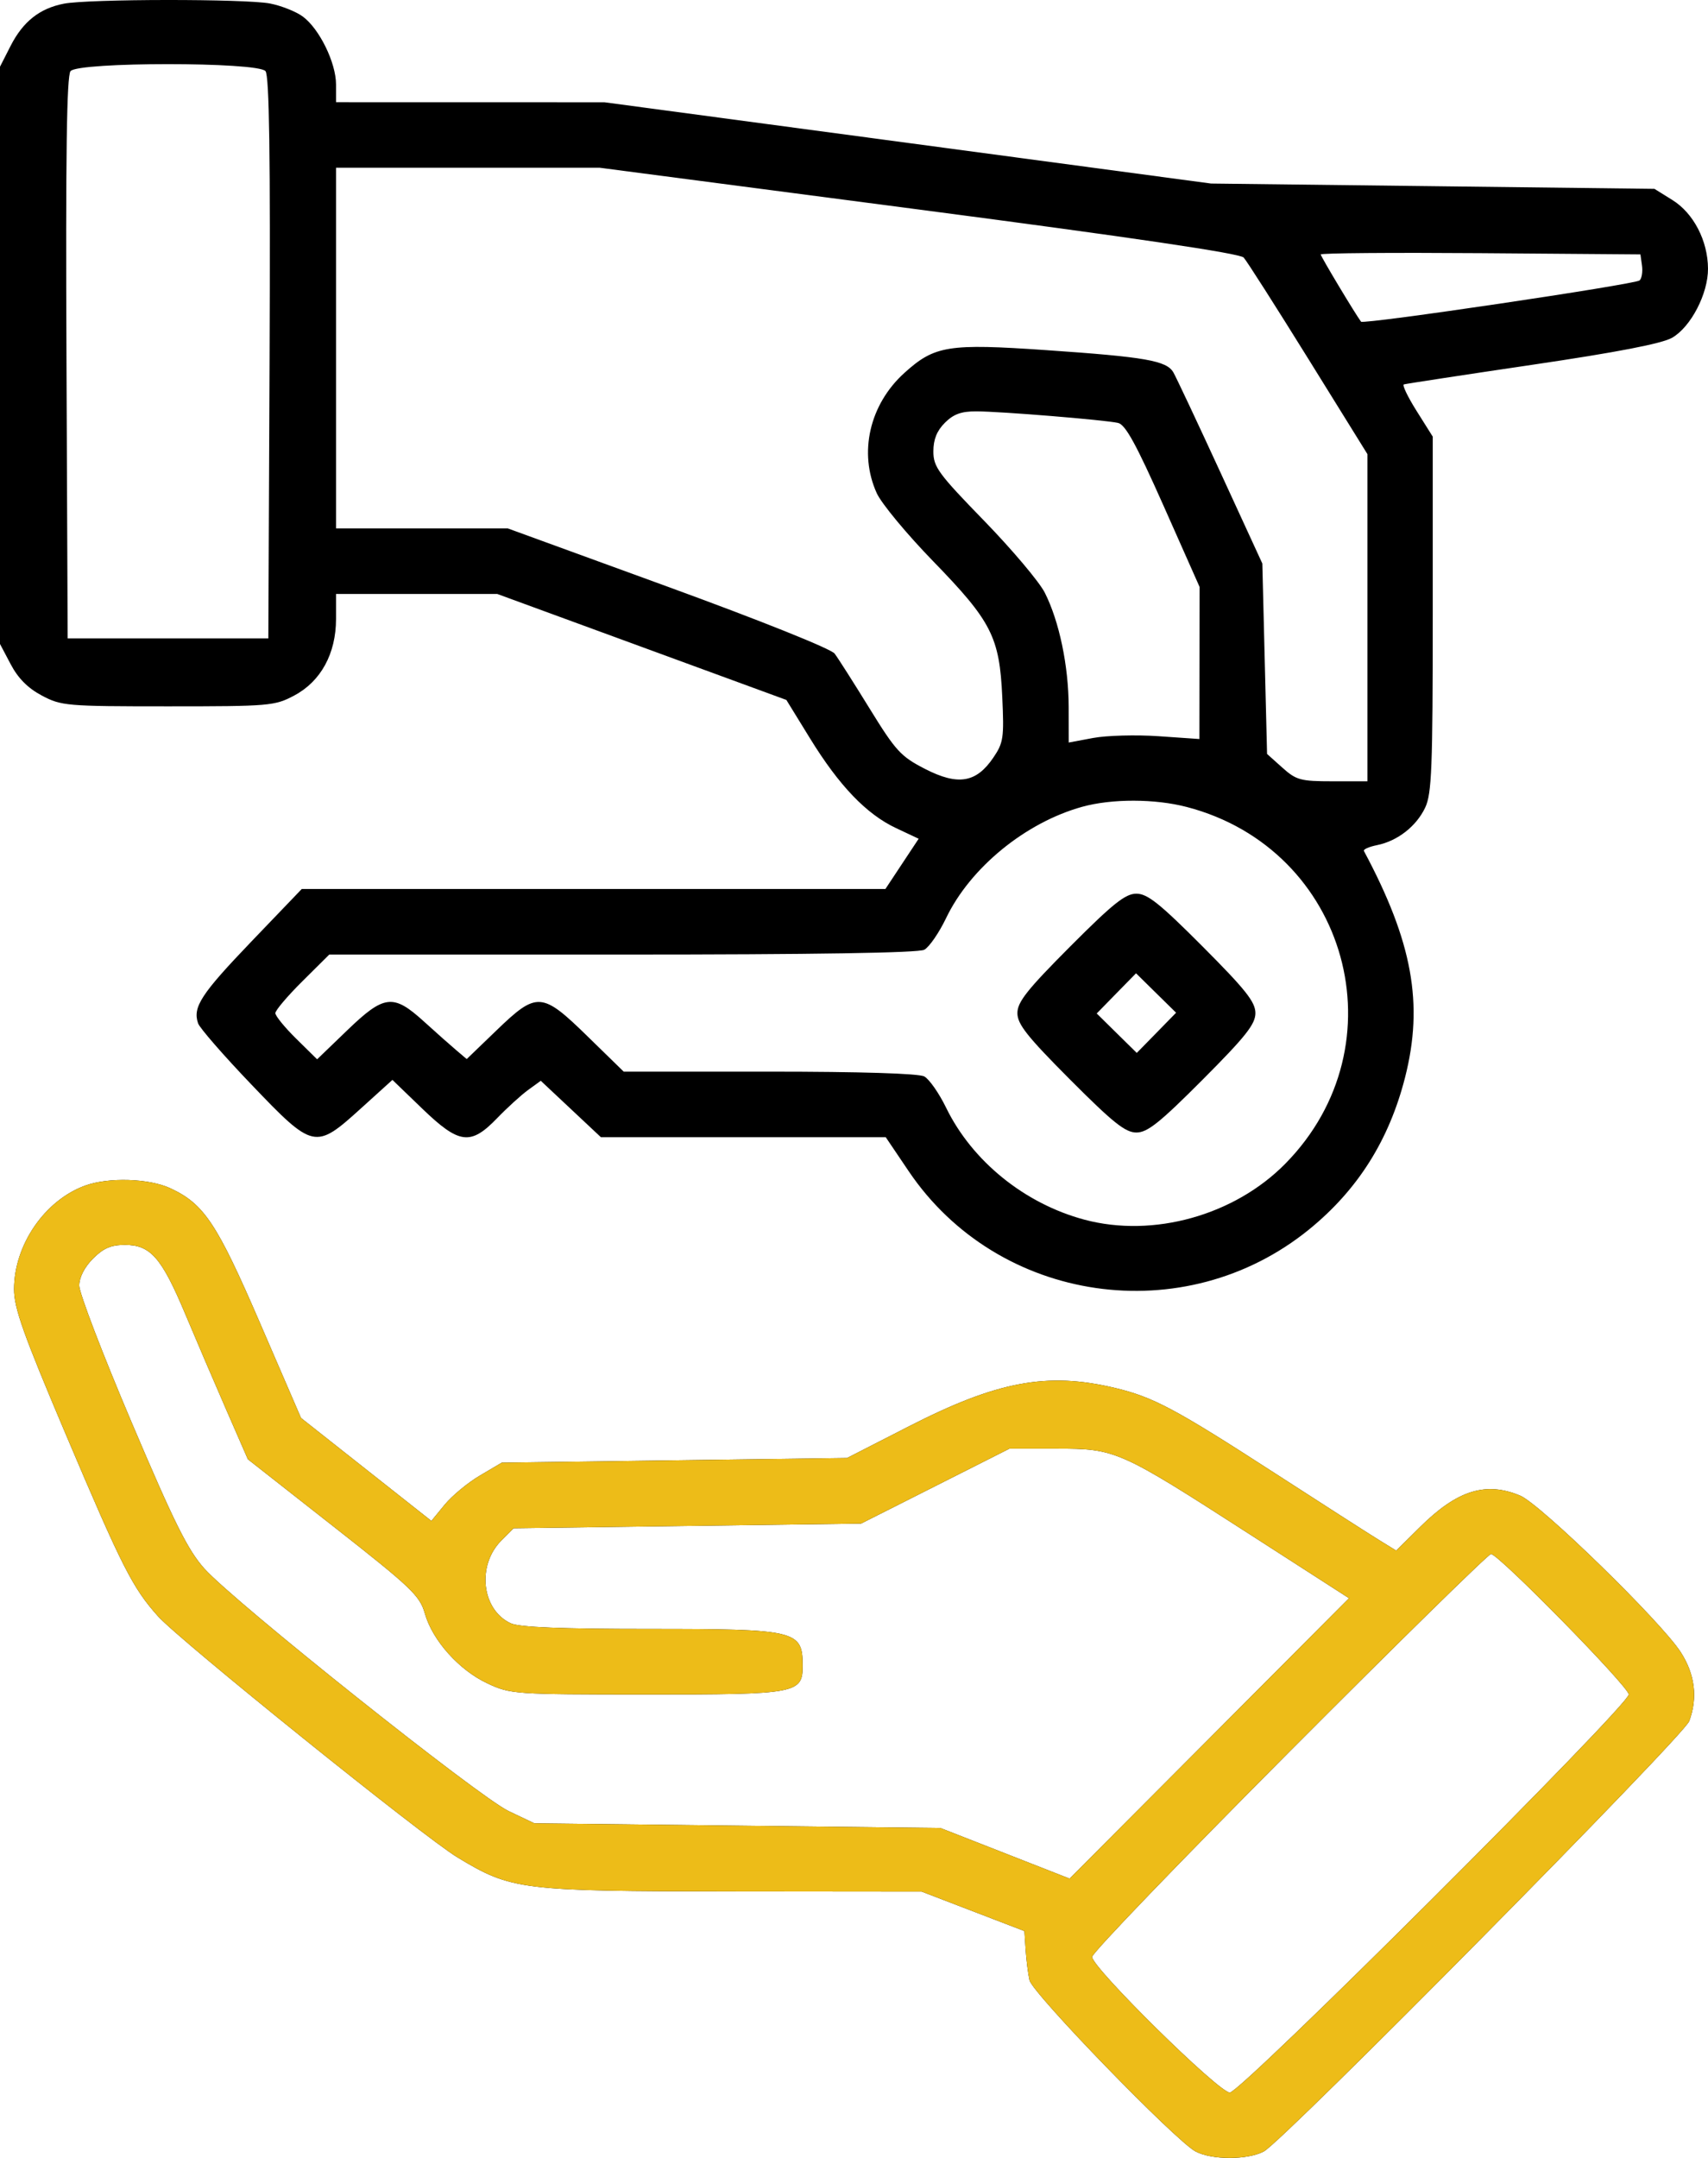
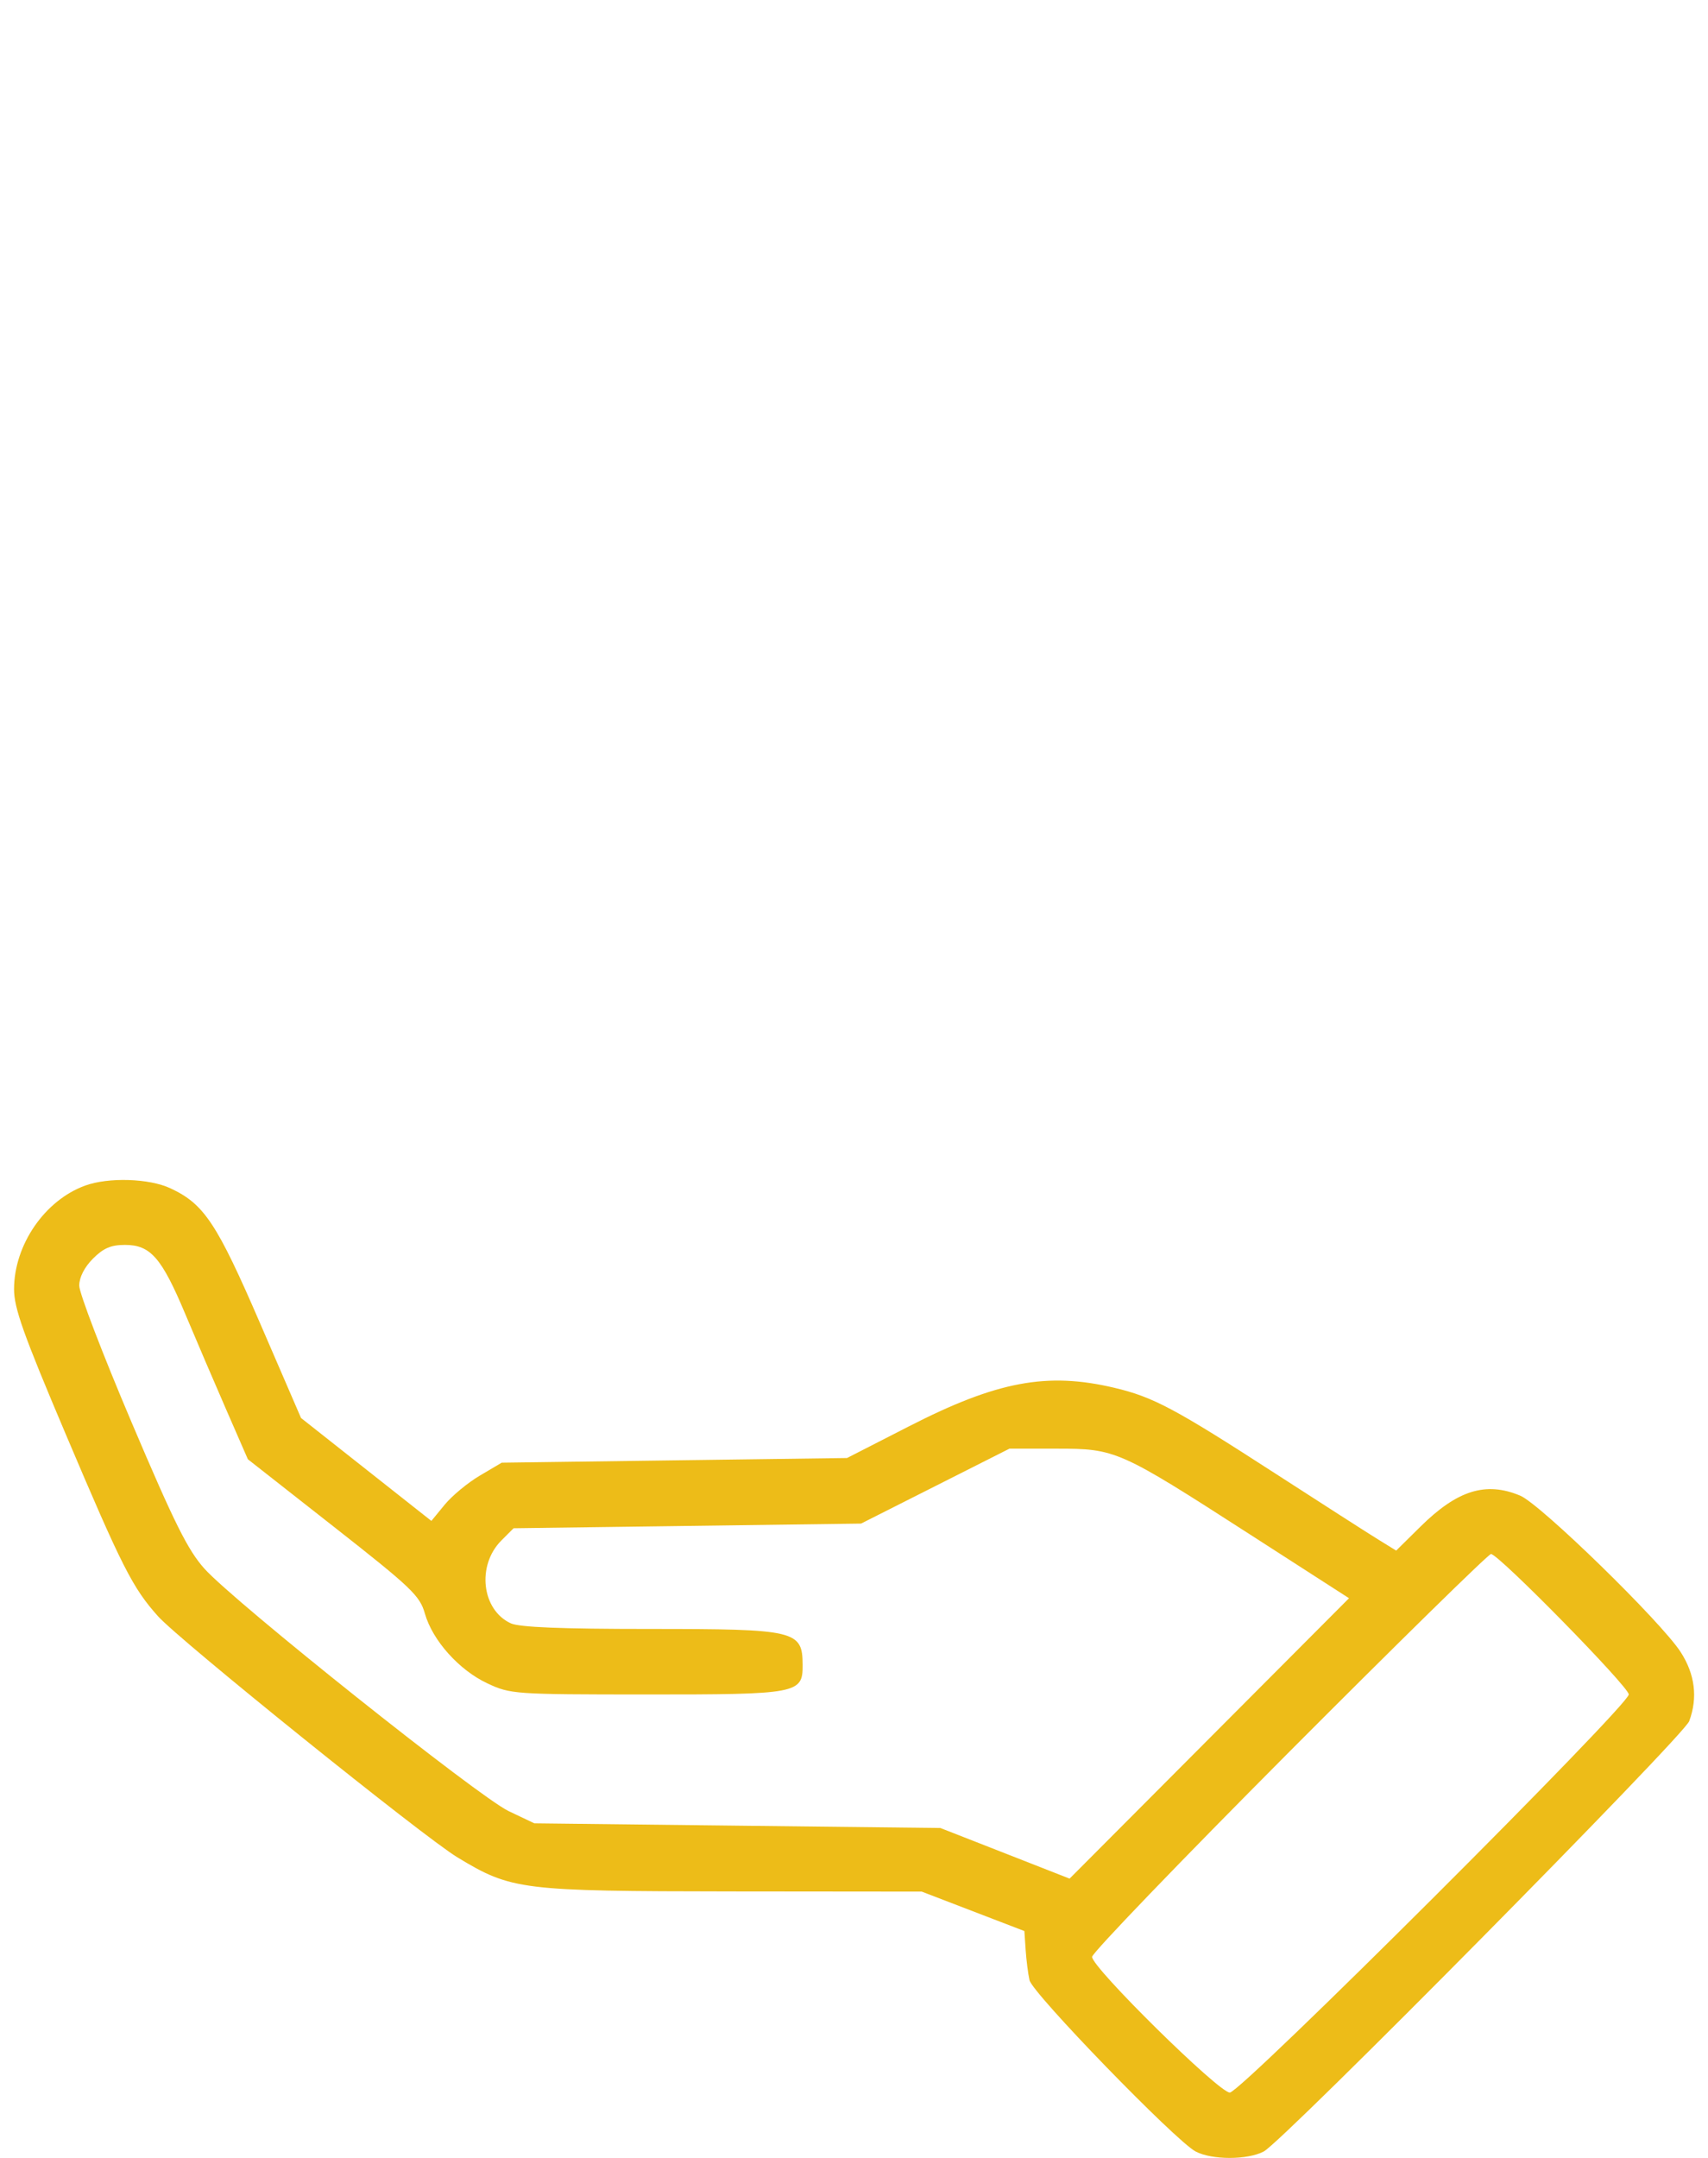
<svg xmlns="http://www.w3.org/2000/svg" width="57" height="72" viewBox="0 0 57 72" fill="none">
-   <path fill-rule="evenodd" clip-rule="evenodd" d="M2.131 0.123C1.32 0.281 0.767 0.72 0.35 1.538L0 2.226V11.857V21.487L0.359 22.167C0.604 22.632 0.932 22.962 1.395 23.207C2.046 23.553 2.219 23.567 5.607 23.567C8.995 23.567 9.168 23.553 9.818 23.207C10.707 22.736 11.214 21.808 11.214 20.652V19.817H13.903H16.593L21.418 21.585L26.243 23.354L27.032 24.636C28.004 26.216 28.914 27.165 29.903 27.63L30.658 27.985L30.103 28.823L29.548 29.662H19.809H10.07L8.385 31.419C6.707 33.17 6.426 33.602 6.61 34.143C6.663 34.299 7.464 35.219 8.389 36.185C10.462 38.353 10.518 38.365 12.04 36.987L13.096 36.031L14.088 36.987C15.327 38.181 15.704 38.228 16.594 37.305C16.933 36.954 17.398 36.531 17.629 36.364L18.047 36.061L19.05 37.002L20.053 37.943H24.806H29.559L30.324 39.076C33.311 43.499 39.534 44.402 43.693 41.016C45.311 39.699 46.357 38.042 46.89 35.95C47.515 33.498 47.139 31.424 45.517 28.393C45.489 28.34 45.685 28.253 45.952 28.199C46.636 28.062 47.265 27.572 47.562 26.946C47.781 26.482 47.814 25.629 47.814 20.489V14.568L47.278 13.716C46.982 13.247 46.79 12.847 46.849 12.826C46.909 12.806 48.836 12.511 51.131 12.172C53.977 11.752 55.463 11.464 55.803 11.269C56.428 10.909 57.005 9.798 57 8.963C56.995 8.034 56.519 7.116 55.815 6.676L55.212 6.301L47.814 6.212L40.416 6.124L30.293 4.768L20.169 3.412L15.691 3.411L11.214 3.41V2.818C11.214 2.092 10.656 0.954 10.101 0.549C9.875 0.384 9.385 0.19 9.011 0.117C8.188 -0.042 2.961 -0.038 2.131 0.123ZM2.354 2.373C2.226 2.527 2.189 5.162 2.218 11.944L2.258 21.302H5.607H8.955L8.996 11.944C9.025 5.162 8.987 2.527 8.86 2.373C8.603 2.062 2.611 2.062 2.354 2.373ZM11.214 11.614V17.63H14.079H16.945L22.295 19.58C25.377 20.704 27.733 21.648 27.853 21.807C27.968 21.959 28.493 22.784 29.021 23.641C29.896 25.06 30.061 25.24 30.874 25.657C31.972 26.219 32.578 26.119 33.148 25.281C33.487 24.783 33.511 24.62 33.448 23.255C33.356 21.252 33.093 20.735 31.139 18.723C30.262 17.821 29.417 16.801 29.26 16.457C28.647 15.11 29.017 13.495 30.181 12.443C31.191 11.529 31.643 11.457 34.925 11.683C38.224 11.91 38.928 12.033 39.157 12.423C39.248 12.579 39.954 14.079 40.725 15.754L42.127 18.802L42.206 21.979L42.285 25.156L42.794 25.612C43.26 26.029 43.401 26.068 44.468 26.068H45.634V20.61V15.152L43.663 11.976C42.579 10.23 41.608 8.707 41.504 8.593C41.377 8.454 37.789 7.924 30.665 6.991L20.016 5.597H15.615H11.214V11.614ZM44.076 8.49C44.076 8.555 45.21 10.447 45.421 10.733C45.495 10.835 54.584 9.487 54.719 9.355C54.791 9.285 54.826 9.061 54.797 8.858L54.745 8.488L49.411 8.447C46.477 8.425 44.076 8.444 44.076 8.49ZM31.532 14.107C31.265 14.374 31.149 14.663 31.149 15.062C31.149 15.579 31.313 15.803 32.841 17.374C33.771 18.331 34.682 19.411 34.866 19.773C35.349 20.725 35.661 22.218 35.664 23.585L35.666 24.775L36.484 24.622C36.933 24.539 37.915 24.512 38.664 24.564L40.027 24.658L40.03 22.12L40.033 19.583L38.834 16.883C37.918 14.823 37.558 14.166 37.312 14.111C36.862 14.01 33.394 13.727 32.583 13.725C32.079 13.723 31.82 13.818 31.532 14.107ZM36.116 26.919C34.224 27.443 32.38 28.95 31.573 30.634C31.337 31.126 31.009 31.601 30.845 31.689C30.651 31.794 27.15 31.849 20.768 31.849H10.989L10.089 32.743C9.594 33.234 9.189 33.712 9.189 33.804C9.189 33.896 9.503 34.281 9.886 34.658L10.583 35.344L11.586 34.378C12.821 33.188 13.122 33.152 14.141 34.077C14.544 34.443 15.032 34.876 15.225 35.039L15.575 35.336L16.574 34.374C17.919 33.078 18.084 33.089 19.614 34.584L20.815 35.756H25.681C28.707 35.756 30.66 35.816 30.845 35.916C31.009 36.004 31.338 36.474 31.575 36.961C32.444 38.744 34.197 40.162 36.191 40.695C38.485 41.308 41.197 40.552 42.895 38.826C46.795 34.864 44.99 28.332 39.608 26.926C38.544 26.648 37.106 26.645 36.116 26.919ZM35.712 31.583C34.278 33.022 33.953 33.432 33.953 33.803C33.953 34.172 34.278 34.583 35.712 36.022C37.147 37.461 37.556 37.787 37.924 37.787C38.293 37.787 38.702 37.461 40.136 36.022C41.571 34.583 41.896 34.172 41.896 33.803C41.896 33.432 41.571 33.022 40.136 31.583C38.702 30.144 38.293 29.818 37.924 29.818C37.556 29.818 37.147 30.144 35.712 31.583ZM37.256 33.144L36.6 33.815L37.268 34.473L37.937 35.131L38.593 34.461L39.249 33.79L38.58 33.132L37.912 32.474L37.256 33.144ZM2.841 39.558C1.493 40.049 0.472 41.535 0.469 43.01C0.468 43.644 0.774 44.504 2.195 47.855C4.077 52.294 4.424 52.979 5.274 53.928C6.002 54.739 14.135 61.288 15.263 61.97C17.073 63.064 17.368 63.1 24.43 63.108L30.76 63.114L32.473 63.772L34.187 64.43L34.228 65.055C34.251 65.398 34.309 65.855 34.357 66.07C34.455 66.508 39.233 71.433 39.902 71.786C40.444 72.072 41.638 72.071 42.176 71.784C42.827 71.437 56.189 57.924 56.373 57.427C56.663 56.645 56.567 55.866 56.089 55.124C55.435 54.109 51.411 50.187 50.733 49.903C49.588 49.423 48.635 49.719 47.399 50.941L46.594 51.736L45.997 51.368C45.669 51.166 44.121 50.173 42.557 49.162C39.199 46.991 38.487 46.612 37.188 46.304C34.941 45.773 33.274 46.086 30.334 47.59L28.268 48.647L22.505 48.725L16.743 48.803L16.015 49.233C15.614 49.469 15.086 49.906 14.841 50.204L14.396 50.746L12.221 49.029L10.046 47.312L8.683 44.159C7.236 40.809 6.811 40.171 5.685 39.647C4.974 39.316 3.622 39.274 2.841 39.558ZM3.103 41.994C2.818 42.28 2.646 42.617 2.644 42.893C2.641 43.136 3.428 45.19 4.392 47.458C5.823 50.827 6.268 51.72 6.822 52.339C7.828 53.461 15.979 59.955 16.976 60.429L17.833 60.836L24.608 60.914L31.383 60.992L33.539 61.836L35.695 62.681L40.358 58.003L45.02 53.325L41.698 51.187C37.337 48.379 37.237 48.335 35.261 48.335H33.688L31.212 49.585L28.735 50.835L22.937 50.913L17.139 50.991L16.73 51.401C15.903 52.232 16.074 53.718 17.049 54.164C17.335 54.294 18.731 54.351 21.666 54.351C26.571 54.351 26.78 54.4 26.786 55.553C26.791 56.508 26.63 56.538 21.575 56.537C17.156 56.535 17.037 56.527 16.267 56.167C15.321 55.725 14.434 54.735 14.179 53.836C14.009 53.238 13.736 52.977 11.132 50.934L8.272 48.689L7.556 47.048C7.162 46.145 6.544 44.703 6.184 43.845C5.395 41.964 5.023 41.537 4.172 41.537C3.701 41.537 3.452 41.644 3.103 41.994ZM43.025 58.453C39.406 62.085 36.445 65.162 36.445 65.292C36.445 65.652 40.676 69.82 41.042 69.82C41.41 69.82 54.356 56.902 54.356 56.536C54.356 56.279 50.011 51.85 49.758 51.85C49.674 51.85 46.643 54.822 43.025 58.453Z" fill="black" />
  <path fill-rule="evenodd" clip-rule="evenodd" d="M2.841 39.558C1.492 40.049 0.472 41.535 0.469 43.01C0.468 43.644 0.774 44.504 2.195 47.855C4.077 52.294 4.424 52.978 5.274 53.928C6.002 54.739 14.135 61.288 15.263 61.97C17.073 63.064 17.368 63.1 24.43 63.108L30.76 63.114L32.473 63.772L34.186 64.43L34.228 65.055C34.251 65.398 34.309 65.855 34.357 66.07C34.455 66.508 39.233 71.433 39.902 71.786C40.444 72.072 41.638 72.071 42.176 71.784C42.827 71.437 56.189 57.924 56.373 57.427C56.663 56.644 56.567 55.866 56.089 55.123C55.435 54.109 51.411 50.187 50.733 49.903C49.588 49.423 48.635 49.719 47.399 50.941L46.594 51.736L45.997 51.368C45.669 51.166 44.121 50.173 42.557 49.162C39.199 46.991 38.487 46.612 37.188 46.304C34.941 45.773 33.274 46.086 30.334 47.59L28.268 48.647L22.505 48.725L16.743 48.803L16.015 49.233C15.614 49.469 15.086 49.906 14.841 50.204L14.396 50.746L12.221 49.029L10.046 47.312L8.683 44.159C7.235 40.809 6.811 40.171 5.685 39.647C4.974 39.316 3.622 39.274 2.841 39.558ZM3.103 41.994C2.818 42.279 2.646 42.616 2.644 42.893C2.641 43.136 3.428 45.19 4.392 47.458C5.823 50.827 6.268 51.72 6.822 52.339C7.828 53.461 15.979 59.955 16.976 60.429L17.833 60.836L24.608 60.914L31.383 60.992L33.539 61.836L35.695 62.681L40.357 58.003L45.02 53.325L41.698 51.187C37.337 48.379 37.237 48.335 35.261 48.335H33.688L31.212 49.585L28.735 50.835L22.937 50.913L17.139 50.991L16.73 51.401C15.903 52.232 16.074 53.718 17.049 54.164C17.335 54.294 18.731 54.351 21.666 54.351C26.571 54.351 26.78 54.4 26.786 55.553C26.791 56.508 26.63 56.538 21.575 56.537C17.156 56.535 17.037 56.527 16.267 56.167C15.321 55.725 14.434 54.735 14.179 53.836C14.009 53.238 13.735 52.977 11.132 50.934L8.272 48.689L7.556 47.048C7.162 46.145 6.544 44.703 6.184 43.845C5.395 41.964 5.023 41.537 4.172 41.537C3.701 41.537 3.452 41.644 3.103 41.994ZM43.024 58.453C39.406 62.085 36.445 65.162 36.445 65.292C36.445 65.652 40.676 69.82 41.042 69.82C41.41 69.82 54.356 56.902 54.356 56.536C54.356 56.279 50.011 51.85 49.758 51.85C49.674 51.85 46.643 54.822 43.024 58.453Z" fill="#EDBC18" />
</svg>